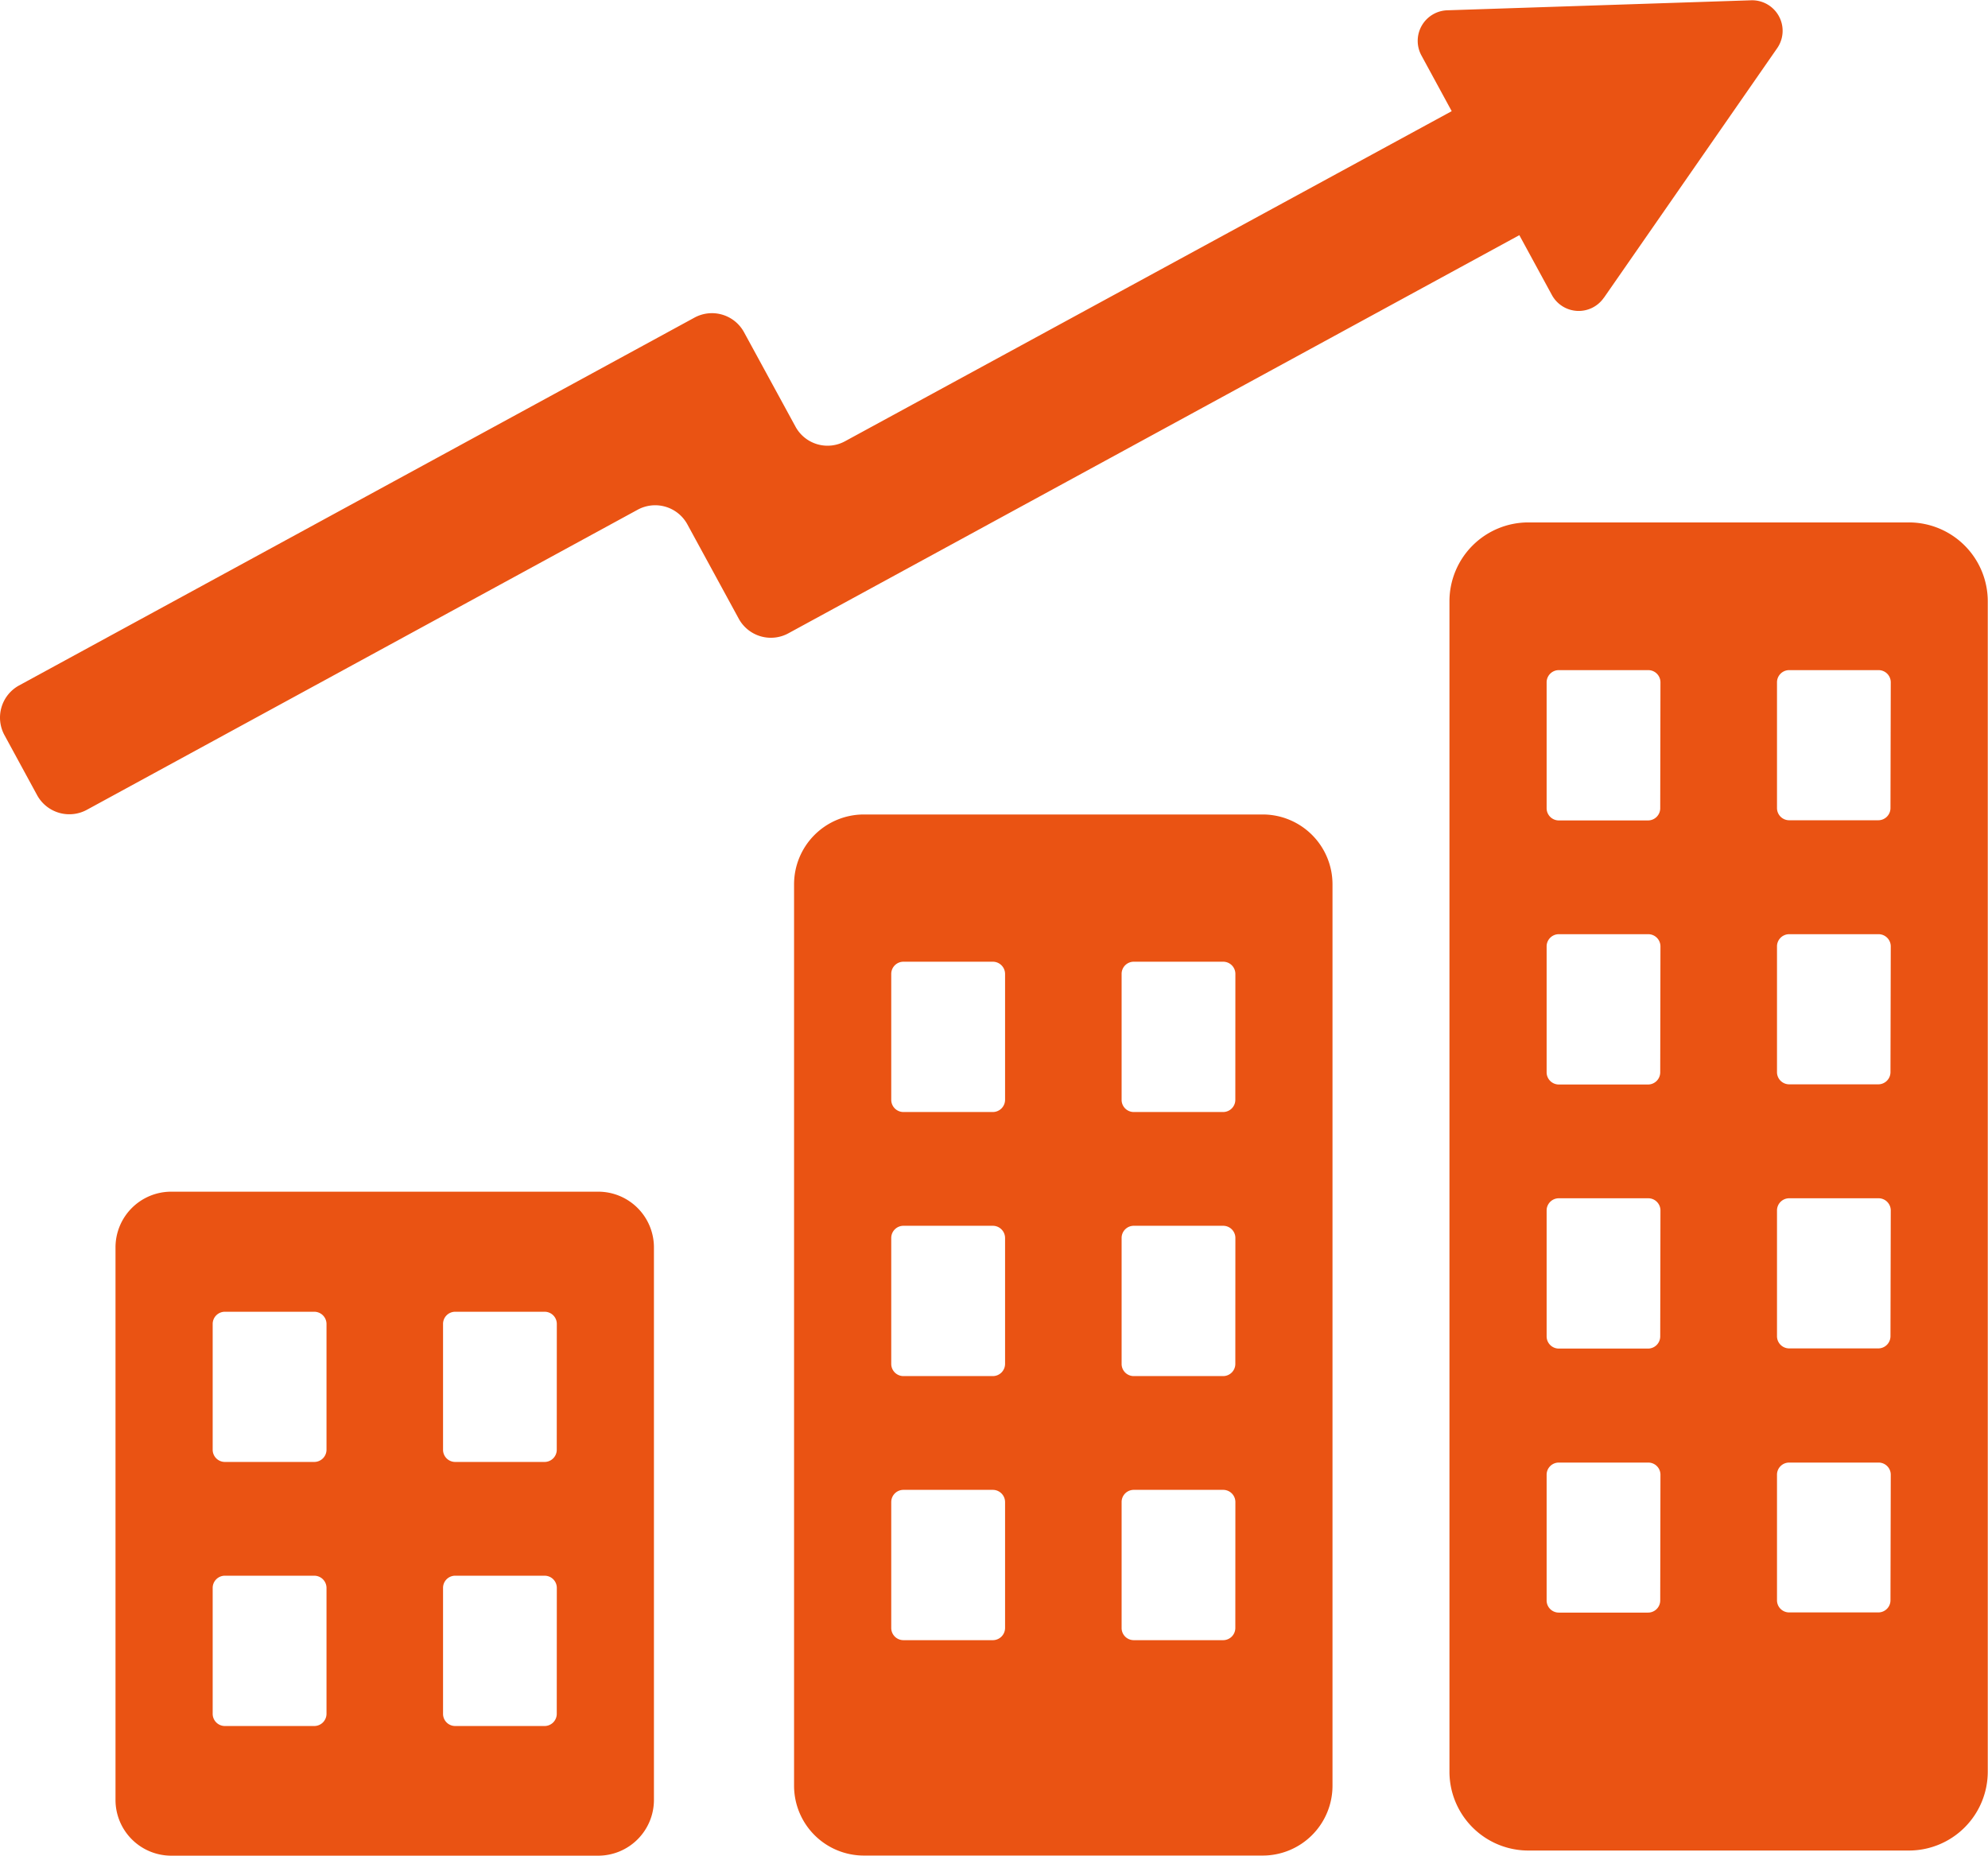
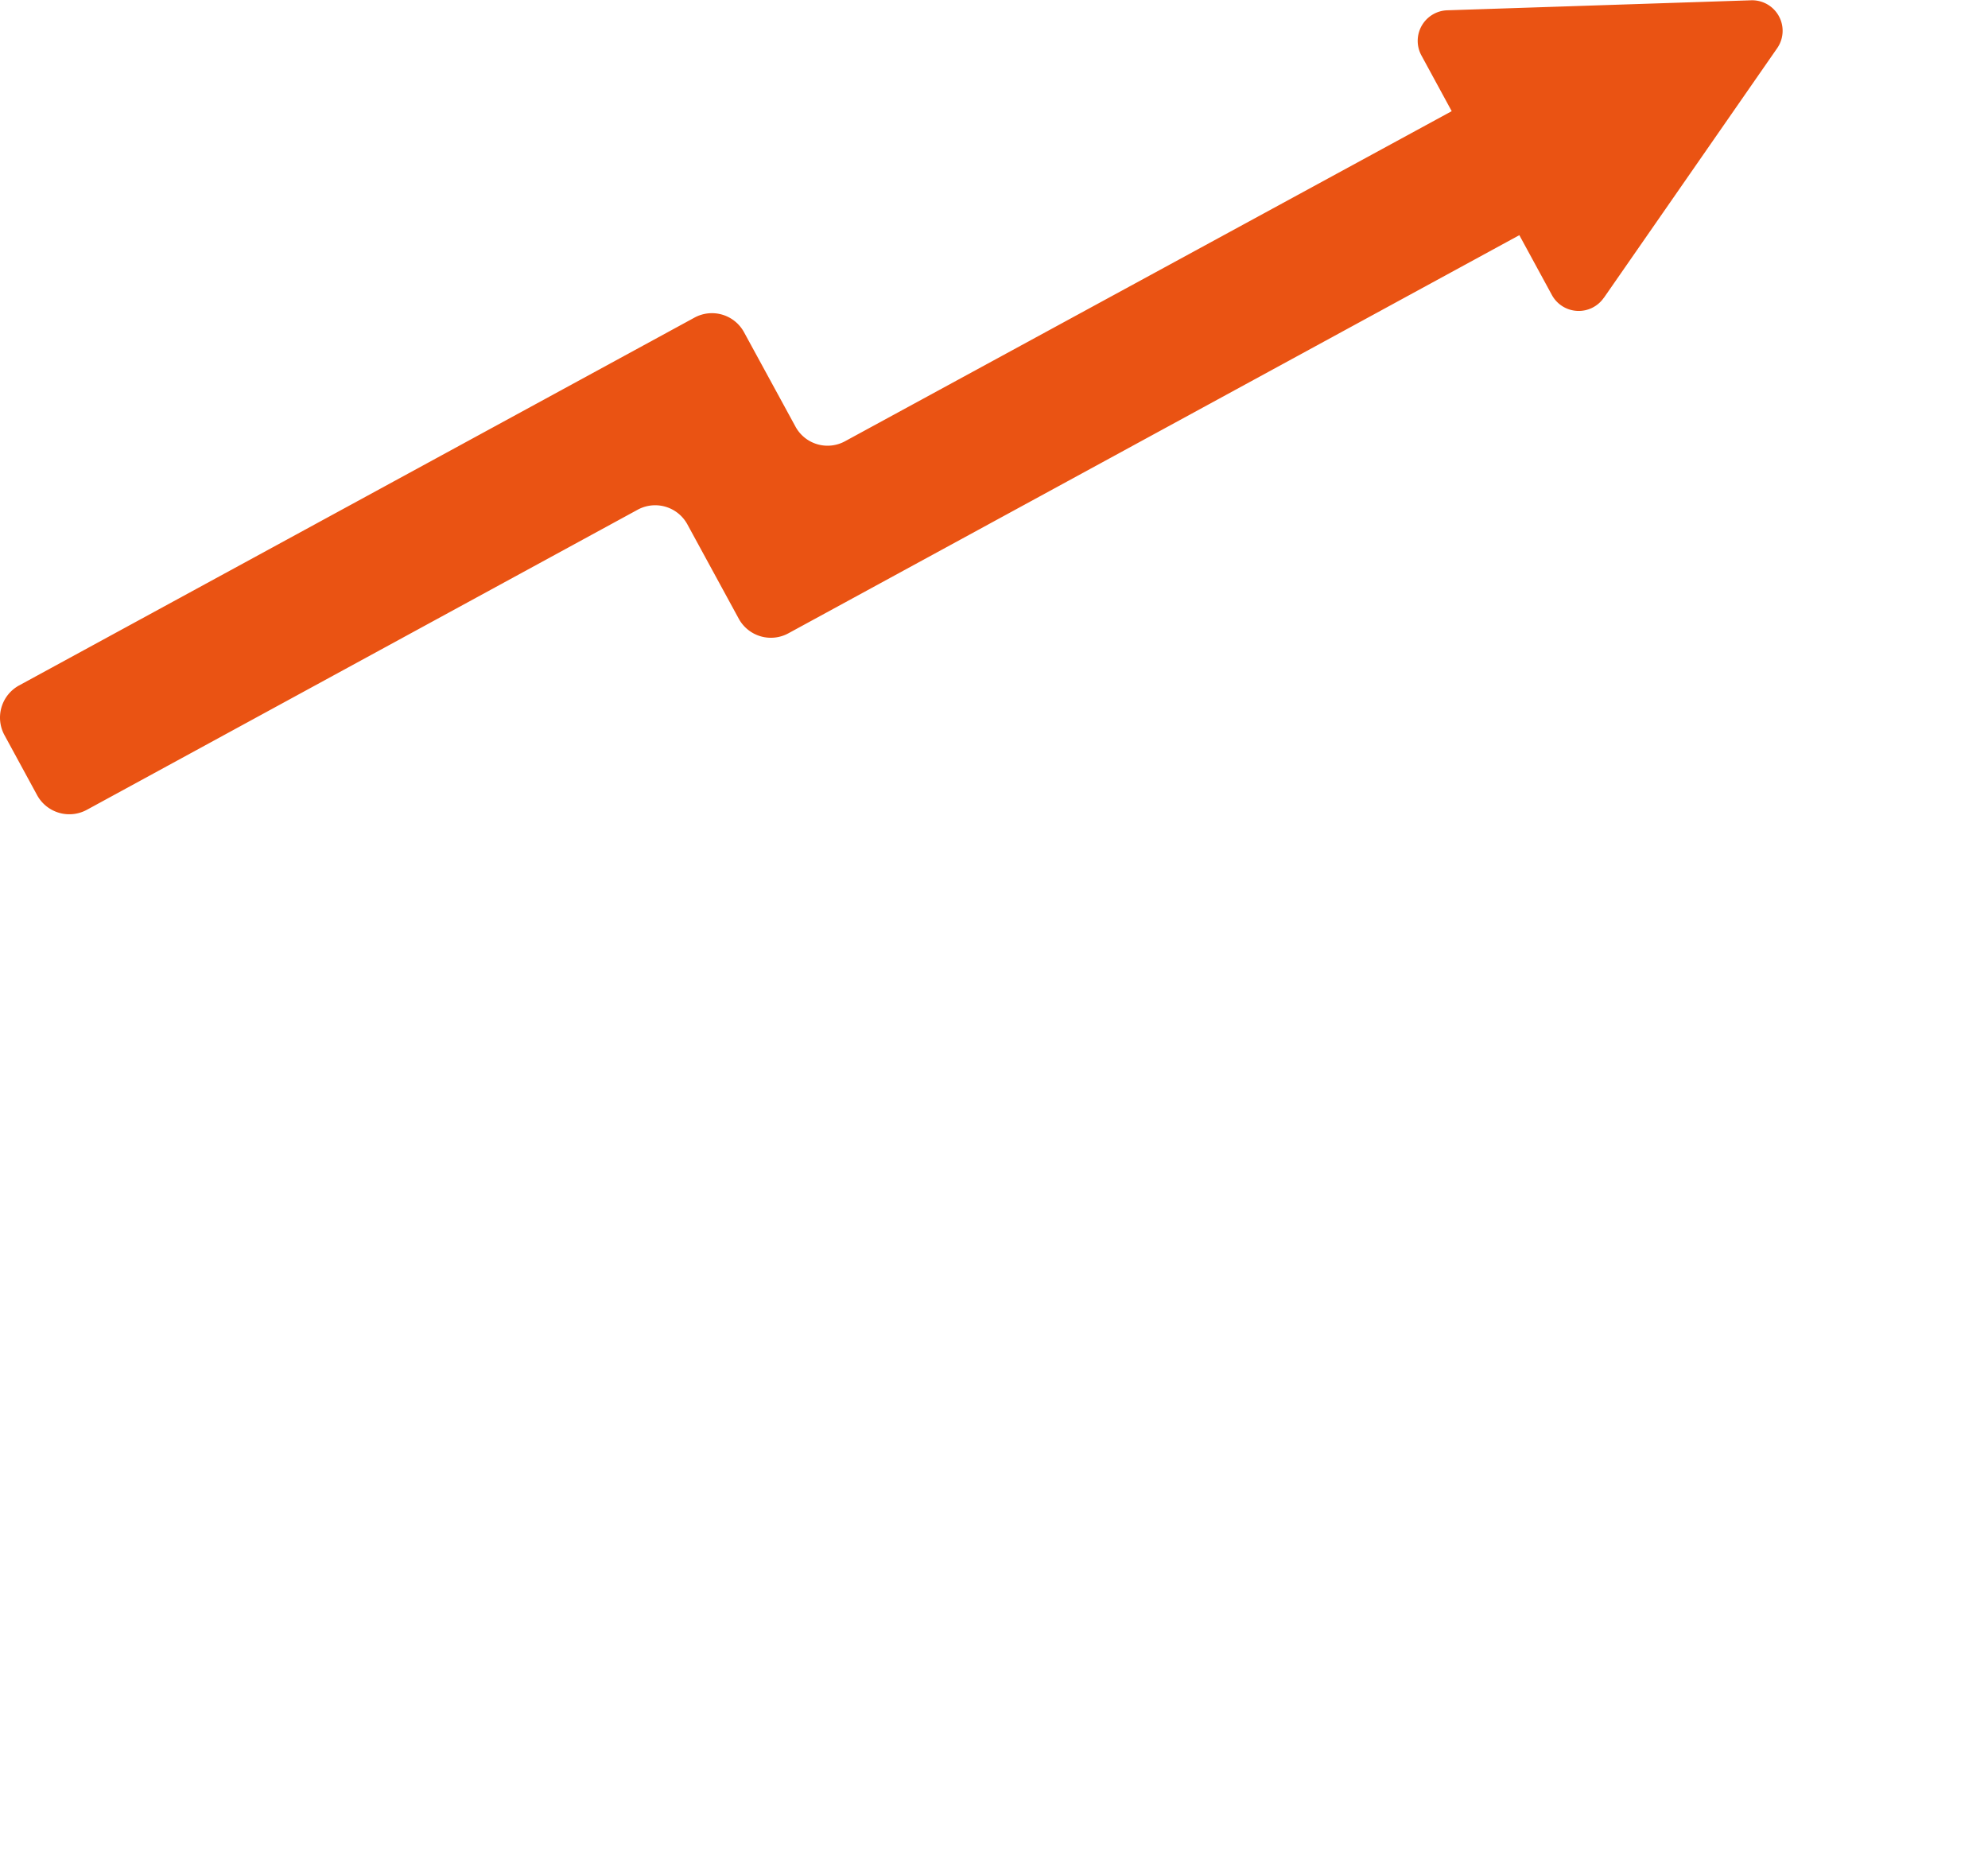
<svg xmlns="http://www.w3.org/2000/svg" width="34.389" height="32.1" viewBox="0 0 34.389 32.1">
  <g id="グループ_24" data-name="グループ 24" transform="translate(-9.708 -9.495)">
    <g id="グループ_25" data-name="グループ 25" transform="translate(9.708 9.495)">
-       <path id="パス_25" data-name="パス 25" d="M33,15.026H26.418a1.365,1.365,0,0,0-1.364,1.366V36.635A1.365,1.365,0,0,0,26.418,38H33a1.365,1.365,0,0,0,1.366-1.364V16.392A1.365,1.365,0,0,0,33,15.026M28.7,33.673a.21.21,0,0,1-.211.211H26.946a.21.21,0,0,1-.211-.211V31.5a.21.21,0,0,1,.211-.211h1.547a.21.21,0,0,1,.211.211Zm0-4.567a.211.211,0,0,1-.211.211H26.946a.211.211,0,0,1-.211-.211V26.928a.211.211,0,0,1,.211-.211h1.547a.211.211,0,0,1,.211.211Zm0-4.568a.211.211,0,0,1-.211.211H26.946a.211.211,0,0,1-.211-.211V22.36a.211.211,0,0,1,.211-.211h1.547a.211.211,0,0,1,.211.211Zm0-4.568a.211.211,0,0,1-.211.211H26.946a.211.211,0,0,1-.211-.211V17.792a.211.211,0,0,1,.211-.211h1.547a.211.211,0,0,1,.211.211Zm3.983,13.7a.21.21,0,0,1-.211.211H30.931a.21.21,0,0,1-.211-.211V31.5a.21.21,0,0,1,.211-.211h1.546a.21.21,0,0,1,.211.211Zm0-4.567a.211.211,0,0,1-.211.211H30.931a.211.211,0,0,1-.211-.211V26.928a.211.211,0,0,1,.211-.211h1.546a.211.211,0,0,1,.211.211Zm0-4.568a.211.211,0,0,1-.211.211H30.931a.211.211,0,0,1-.211-.211V22.36a.211.211,0,0,1,.211-.211h1.546a.211.211,0,0,1,.211.211Zm0-4.568a.211.211,0,0,1-.211.211H30.931a.211.211,0,0,1-.211-.211V17.792a.211.211,0,0,1,.211-.211h1.546a.211.211,0,0,1,.211.211Z" transform="translate(0.019 -5.989)" fill="#ea5313" />
-       <path id="パス_26" data-name="パス 26" d="M26.222,18.118h-6.9a1.208,1.208,0,0,0-1.207,1.209V34.92a1.208,1.208,0,0,0,1.207,1.207h6.9a1.208,1.208,0,0,0,1.207-1.207V19.327a1.208,1.208,0,0,0-1.207-1.209M21.765,32.19a.212.212,0,0,1-.212.211H20.007a.211.211,0,0,1-.211-.211V30.012a.211.211,0,0,1,.211-.211h1.546a.212.212,0,0,1,.212.211Zm0-4.568a.212.212,0,0,1-.212.211H20.007a.211.211,0,0,1-.211-.211V25.444a.211.211,0,0,1,.211-.211h1.546a.212.212,0,0,1,.212.211Zm0-4.568a.212.212,0,0,1-.212.211H20.007a.211.211,0,0,1-.211-.211V20.876a.211.211,0,0,1,.211-.211h1.546a.212.212,0,0,1,.212.211Zm3.983,9.136a.211.211,0,0,1-.211.211H23.992a.21.21,0,0,1-.211-.211V30.012a.21.21,0,0,1,.211-.211h1.546a.211.211,0,0,1,.211.211Zm0-4.568a.211.211,0,0,1-.211.211H23.992a.21.21,0,0,1-.211-.211V25.444a.21.21,0,0,1,.211-.211h1.546a.211.211,0,0,1,.211.211Zm0-4.568a.211.211,0,0,1-.211.211H23.992a.21.21,0,0,1-.211-.211V20.876a.21.21,0,0,1,.211-.211h1.546a.211.211,0,0,1,.211.211Z" transform="translate(-4.379 -4.029)" fill="#ea5313" />
-       <path id="パス_27" data-name="パス 27" d="M19.281,22.112H11.895a.964.964,0,0,0-.964.964v9.556a.965.965,0,0,0,.964.966h7.386a.965.965,0,0,0,.964-.966V23.076a.964.964,0,0,0-.964-.964m-4.7,9.032a.212.212,0,0,1-.212.211H12.823a.211.211,0,0,1-.211-.211V28.966a.211.211,0,0,1,.211-.211h1.546a.212.212,0,0,1,.212.211Zm0-4.568a.212.212,0,0,1-.212.211H12.823a.211.211,0,0,1-.211-.211V24.4a.211.211,0,0,1,.211-.211h1.546a.212.212,0,0,1,.212.211Zm3.983,4.568a.211.211,0,0,1-.211.211H16.808a.21.21,0,0,1-.211-.211V28.966a.21.21,0,0,1,.211-.211h1.546a.211.211,0,0,1,.211.211Zm0-4.568a.211.211,0,0,1-.211.211H16.808a.21.21,0,0,1-.211-.211V24.4a.21.21,0,0,1,.211-.211h1.546a.211.211,0,0,1,.211.211Z" transform="translate(-8.933 -1.498)" fill="#ea5313" />
      <path id="パス_28" data-name="パス 28" d="M37.452,14.647l3-4.321A.528.528,0,0,0,40,9.5l-5.256.173a.529.529,0,0,0-.448.781l.524.964L24.327,17.127a.631.631,0,0,1-.859-.253l-.889-1.631a.632.632,0,0,0-.859-.253L10.038,21.352a.634.634,0,0,0-.253.859l.565,1.039a.635.635,0,0,0,.861.253l9.528-5.191a.634.634,0,0,1,.859.253l.889,1.632a.633.633,0,0,0,.859.253l12.644-6.887.562,1.033a.528.528,0,0,0,.9.049" transform="translate(-9.708 -9.495)" fill="#ea5313" />
    </g>
  </g>
</svg>